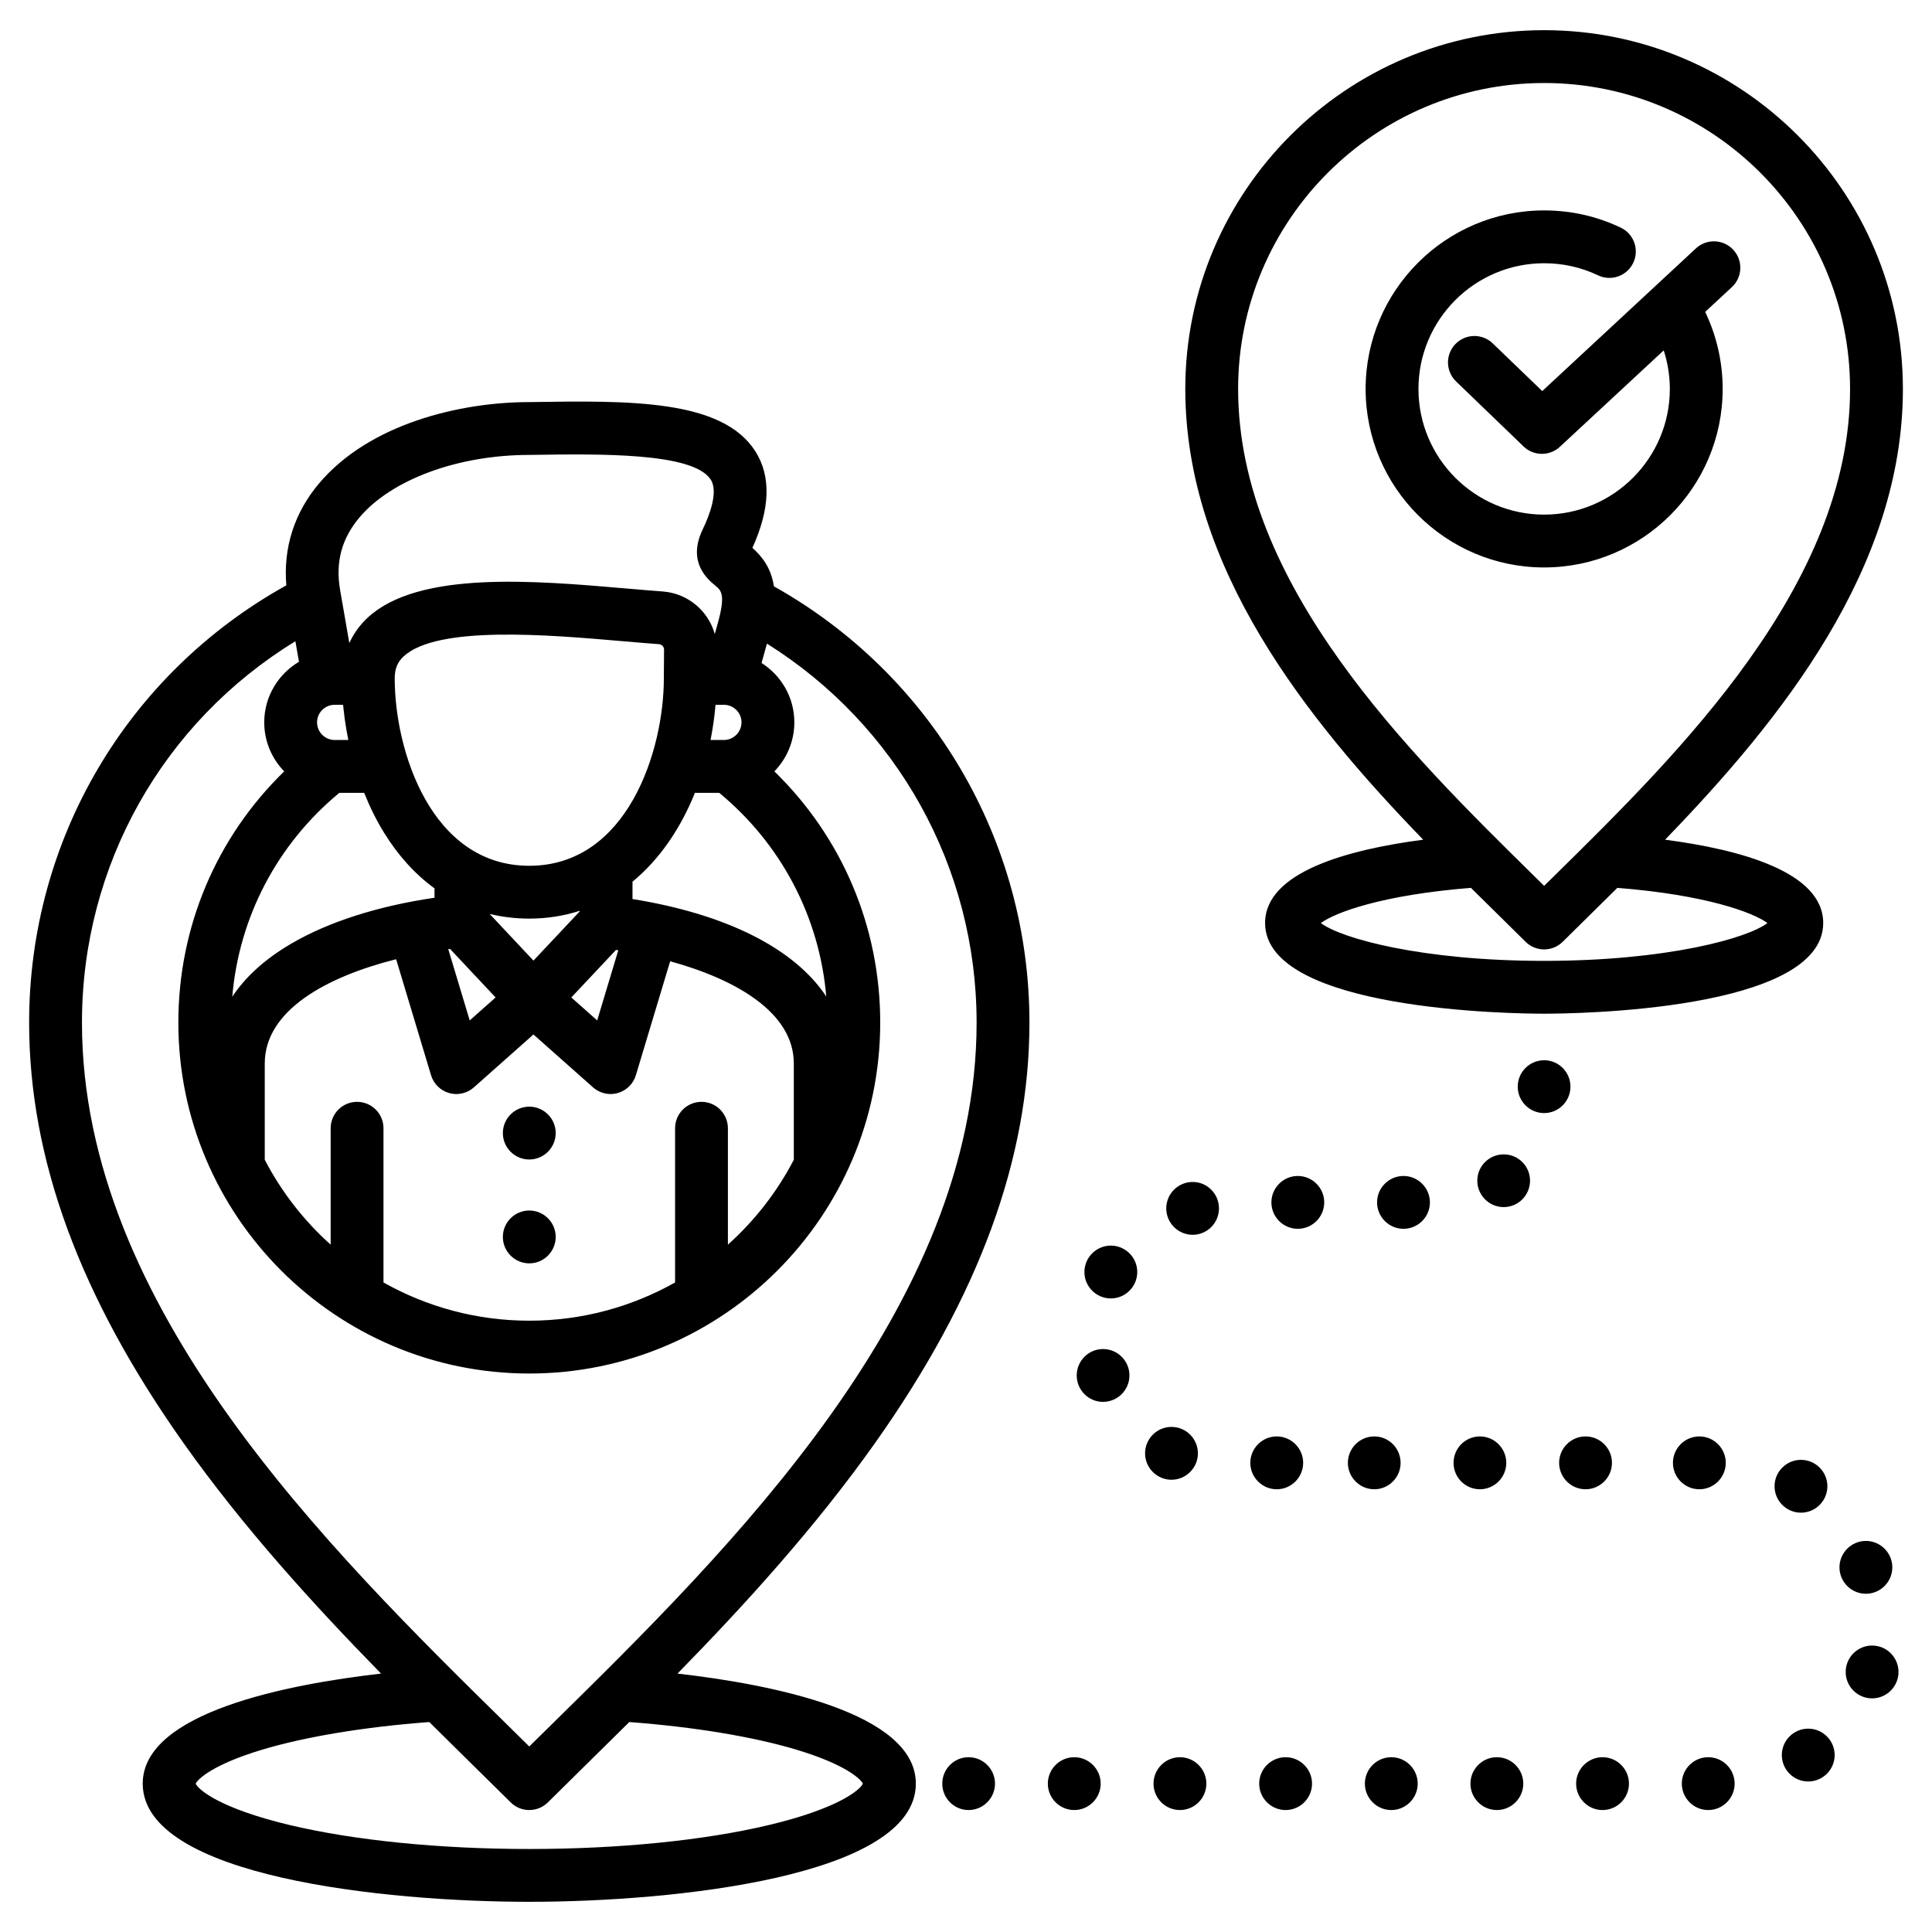
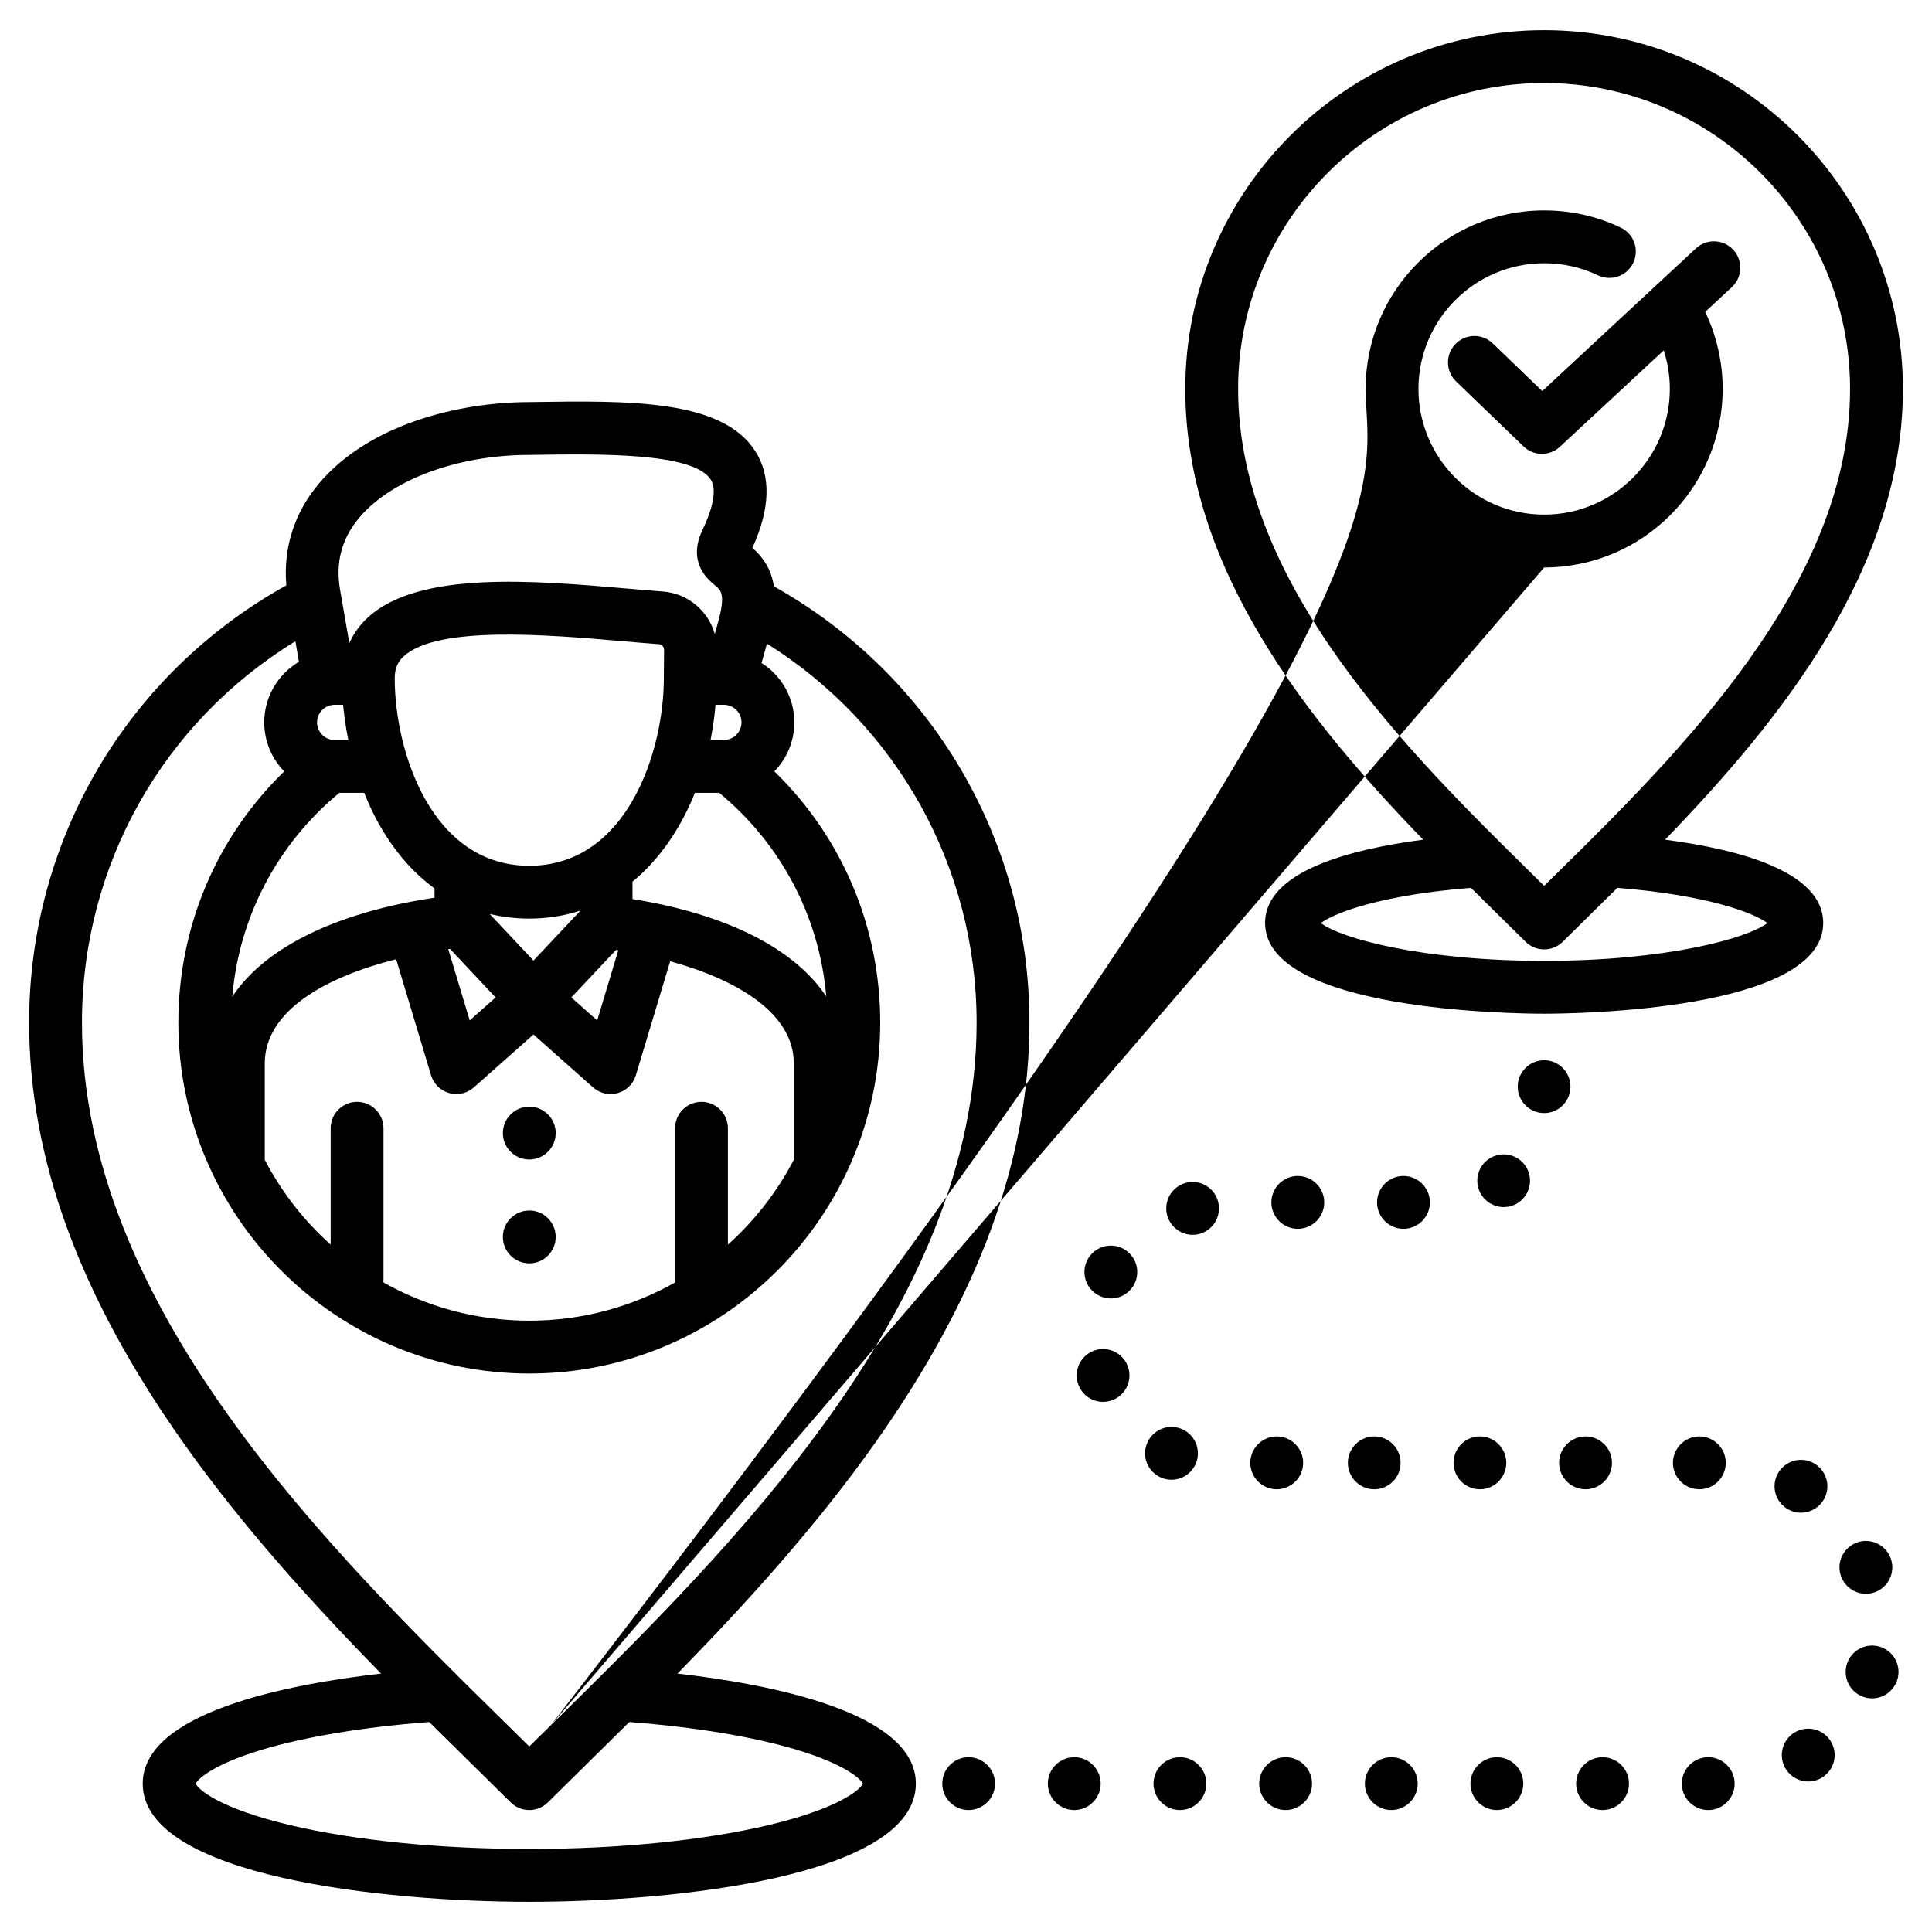
<svg xmlns="http://www.w3.org/2000/svg" width="512" height="512" viewBox="0 0 512 512" fill="none">
-   <path d="M205.091 155.383C204.374 150.63 202.09 147.594 199.392 145.186C204.124 134.799 204.382 126.185 200.154 119.57C191.341 105.778 166.723 106.155 140.66 106.553L140.182 106.56C122.036 106.571 97.901 112.248 84.518 128.151C77.989 135.91 75.044 145.172 75.878 155.123C33.708 178.55 7.719 222.492 7.719 270.995C7.719 307.092 21.109 343.549 48.655 382.448C64.48 404.795 83.194 425.343 100.985 443.517C76.293 446.34 37.823 453.776 37.823 472.678C37.823 497.402 102.216 503.999 140.265 503.999C178.314 503.999 242.707 497.402 242.707 472.678C242.707 453.776 204.237 446.34 179.545 443.517C197.335 425.343 216.05 404.795 231.874 382.449C259.42 343.549 272.811 307.092 272.811 270.995C272.811 222.789 246.964 178.865 205.091 155.383ZM185.903 292.001C182.037 292.001 178.903 295.135 178.903 299.001V339.866C167.471 346.305 154.295 349.997 140.265 349.997C126.236 349.997 113.06 346.305 101.628 339.866V299.001C101.628 295.135 98.494 292.001 94.628 292.001C90.762 292.001 87.628 295.135 87.628 299.001V329.844C80.533 323.491 74.6 315.876 70.164 307.357V281.823C70.164 267.791 86.486 258.856 104.979 254.203L114.23 284.946C114.918 287.233 116.726 289.012 119.024 289.664C119.653 289.842 120.295 289.93 120.933 289.929C122.624 289.929 124.283 289.316 125.58 288.164L141.371 274.147L157.162 288.164C158.459 289.316 160.118 289.929 161.809 289.929C162.447 289.929 163.089 289.842 163.718 289.664C166.016 289.012 167.823 287.234 168.511 284.946L177.598 254.749C195.079 259.54 210.367 268.37 210.367 281.824V307.358C205.93 315.876 199.997 323.492 192.903 329.844V299.001C192.903 295.135 189.769 292.001 185.903 292.001ZM175.926 179.777C175.926 198.978 166.244 229.441 140.265 229.441C114.286 229.441 104.604 198.978 104.604 179.777C104.604 177.243 105.338 175.439 106.985 173.928C115.966 165.688 145.357 168.226 164.805 169.906C168.282 170.206 171.594 170.492 174.626 170.713C175.397 170.772 175.993 171.402 175.982 172.185L175.925 179.725V179.777H175.926ZM191.827 196.106H188.302C188.915 193.026 189.354 189.906 189.618 186.777H191.827C194.407 186.777 196.506 188.863 196.506 191.427C196.506 194.007 194.407 196.106 191.827 196.106ZM141.374 254.566L129.76 242.198C133.114 243.01 136.616 243.441 140.265 243.441C145.048 243.441 149.496 242.704 153.618 241.375V241.547L141.374 254.566ZM119.265 251.474L131.339 264.332L124.479 270.422L118.796 251.537C118.953 251.515 119.109 251.495 119.265 251.474ZM163.242 251.748C163.446 251.779 163.649 251.807 163.853 251.839L158.261 270.421L151.404 264.335L163.242 251.748ZM91.069 188.159C91.148 188.896 91.238 189.634 91.338 190.372C91.354 190.486 91.368 190.6 91.384 190.715C91.635 192.516 91.939 194.316 92.308 196.107H88.703C86.123 196.107 84.024 194.008 84.024 191.428C84.024 188.864 86.123 186.778 88.703 186.778H90.923C90.948 187.052 90.982 187.327 91.009 187.601C91.029 187.787 91.048 187.972 91.069 188.159ZM89.931 210.106H96.509C98.007 213.852 99.755 217.398 101.74 220.617C105.54 226.779 110.051 231.722 115.151 235.427V237.908C100.136 240.125 87.128 244.275 77.256 250.032C69.717 254.429 64.758 259.305 61.553 264.143C63.355 243.036 73.449 223.731 89.931 210.106ZM167.618 238.253V233.659C174.872 227.69 180.418 219.428 184.165 210.106H190.6C207.065 223.716 217.154 242.995 218.971 264.075C210.576 251.433 192.701 242.299 167.618 238.253ZM95.231 137.165C103.72 127.078 121.386 120.56 140.237 120.56L140.875 120.551C158.967 120.275 183.749 119.895 188.357 127.108C190.45 130.384 187.922 136.77 186.232 140.28C182.035 148.974 187.531 153.518 189.601 155.228C191.08 156.45 192.356 157.506 190.244 165.085L189.423 168.033C187.724 161.919 182.321 157.258 175.67 156.75C172.671 156.531 169.421 156.25 166.011 155.956C141.52 153.842 111.04 151.209 97.522 163.61C95.38 165.575 93.734 167.871 92.576 170.416L90.131 156.355C88.859 149.032 90.528 142.754 95.231 137.165ZM228.671 472.685C227.966 474.292 222.244 479.26 203.717 483.662C186.51 487.75 163.976 490.001 140.265 490.001C116.554 490.001 94.019 487.75 76.813 483.662C58.286 479.26 52.564 474.292 51.859 472.685C52.438 471.431 56.55 467.573 69.367 463.713C80.89 460.243 96.558 457.653 113.758 456.359C117.514 460.086 121.191 463.706 124.728 467.184C128.395 470.789 131.942 474.277 135.329 477.644C136.695 479.001 138.479 479.68 140.264 479.679C142.049 479.679 143.834 479 145.199 477.644C148.586 474.277 152.133 470.789 155.799 467.185C159.336 463.707 163.014 460.086 166.77 456.359C183.97 457.654 199.638 460.243 211.161 463.713C223.98 467.573 228.092 471.431 228.671 472.685ZM145.984 457.202C144.042 459.111 142.134 460.988 140.265 462.831C138.396 460.987 136.487 459.11 134.545 457.201C86.93 410.379 21.72 346.255 21.72 270.995C21.72 229.332 43.169 191.439 78.281 169.939L79.228 175.383C73.731 178.633 70.025 184.599 70.025 191.427C70.025 196.477 72.048 201.058 75.316 204.424C57.374 221.869 47.263 245.607 47.263 270.995C47.263 322.277 88.984 363.998 140.265 363.998C191.547 363.998 233.268 322.277 233.268 270.995C233.268 245.607 223.157 221.87 205.215 204.424C208.483 201.059 210.506 196.478 210.506 191.427C210.506 184.815 207.032 179.01 201.821 175.698L203.249 170.57C237.741 192.177 258.811 229.839 258.811 270.995C258.811 346.256 193.599 410.38 145.984 457.202ZM409.215 150.38C383.129 150.38 361.906 129.158 361.906 103.072C361.906 76.986 383.129 55.764 409.215 55.764C416.319 55.764 423.149 57.299 429.513 60.326C433.004 61.987 434.488 66.163 432.827 69.654C431.167 73.145 426.99 74.629 423.499 72.968C419.028 70.842 414.223 69.763 409.215 69.763C390.849 69.763 375.906 84.705 375.906 103.071C375.906 121.437 390.848 136.379 409.215 136.379C427.582 136.379 442.523 121.437 442.523 103.071C442.523 99.573 441.959 96.135 440.901 92.855L413.382 118.406C412.038 119.654 410.328 120.276 408.62 120.276C406.868 120.276 405.117 119.622 403.763 118.317L385.877 101.083C383.093 98.401 383.011 93.969 385.693 91.185C388.376 88.401 392.808 88.319 395.591 91.001L408.71 103.641L449.439 65.825C452.272 63.195 456.7 63.358 459.332 66.192C461.962 69.025 461.798 73.454 458.965 76.085L451.887 82.657C454.929 89.004 456.525 95.959 456.525 103.072C456.523 129.158 435.301 150.38 409.215 150.38ZM335.261 244.605C335.261 267.966 401.646 268.641 409.215 268.641C416.784 268.641 483.169 267.966 483.169 244.605C483.169 231.026 461.024 225.108 441.265 222.53C472.091 190.678 504.288 150.509 504.288 103.072C504.286 50.649 461.638 8 409.215 8C356.777 8 314.114 50.649 314.114 103.072C314.114 150.509 346.328 190.68 377.161 222.531C357.403 225.109 335.261 231.027 335.261 244.605ZM409.215 254.641C376.766 254.641 355.31 248.666 350.046 244.619C353.717 241.878 366.152 237.169 389.813 235.294C392.167 237.626 394.485 239.907 396.747 242.132C399.352 244.695 401.872 247.175 404.278 249.568C405.643 250.926 407.429 251.606 409.215 251.606C411.001 251.606 412.787 250.927 414.152 249.568C416.547 247.185 419.055 244.717 421.649 242.165C423.922 239.929 426.25 237.637 428.615 235.294C452.274 237.169 464.709 241.877 468.382 244.618C463.114 248.665 441.658 254.641 409.215 254.641ZM409.215 22C453.918 22 490.287 58.369 490.287 103.072C490.287 154.984 444.94 199.605 411.83 232.186C410.948 233.053 410.076 233.911 409.215 234.76C408.342 233.901 407.459 233.032 406.566 232.153C373.458 199.579 328.114 154.966 328.114 103.073C328.114 58.369 364.495 22 409.215 22ZM450.345 394.67C446.49 394.67 443.344 391.524 443.344 387.669C443.344 383.814 446.49 380.667 450.345 380.667C454.2 380.667 457.347 383.813 457.347 387.669C457.346 391.524 454.2 394.67 450.345 394.67ZM338.349 394.67C334.494 394.67 331.347 391.524 331.347 387.669C331.347 383.814 334.493 380.667 338.349 380.667C342.204 380.667 345.351 383.813 345.351 387.669C345.35 391.524 342.204 394.67 338.349 394.67ZM310.456 392.147C306.601 392.147 303.455 389.001 303.455 385.146C303.455 381.291 306.601 378.145 310.456 378.145C314.311 378.145 317.458 381.291 317.458 385.146C317.458 389.001 314.311 392.147 310.456 392.147ZM299.316 364.51C299.316 368.365 296.17 371.511 292.314 371.511C288.459 371.511 285.341 368.365 285.341 364.51C285.341 360.655 288.459 357.509 292.314 357.509C296.17 357.508 299.316 360.655 299.316 364.51ZM301.385 337.099C301.385 340.954 298.239 344.1 294.383 344.1C290.528 344.1 287.381 340.954 287.381 337.099C287.381 333.244 290.527 330.098 294.383 330.098C298.239 330.097 301.385 333.244 301.385 337.099ZM323.042 320.233C323.042 324.088 319.924 327.235 316.069 327.235C312.214 327.235 309.067 324.089 309.067 320.233C309.067 316.378 312.213 313.232 316.069 313.232C319.924 313.231 323.042 316.378 323.042 320.233ZM350.935 318.645C350.935 322.5 347.789 325.647 343.933 325.647C340.078 325.647 336.932 322.501 336.932 318.645C336.932 314.79 340.078 311.644 343.933 311.644C347.788 311.644 350.935 314.79 350.935 318.645ZM378.941 318.645C378.941 322.5 375.795 325.647 371.939 325.647C368.084 325.647 364.937 322.501 364.937 318.645C364.937 314.79 368.083 311.644 371.939 311.644C375.794 311.644 378.941 314.79 378.941 318.645ZM405.473 312.891C405.473 316.746 402.355 319.893 398.5 319.893C394.645 319.893 391.498 316.747 391.498 312.891C391.498 309.035 394.644 305.918 398.5 305.918C402.355 305.918 405.473 309.036 405.473 312.891ZM409.214 294.976C405.359 294.976 402.212 291.83 402.212 287.975C402.212 284.12 405.358 280.974 409.214 280.974C413.069 280.974 416.187 284.12 416.187 287.975C416.187 291.83 413.07 294.976 409.214 294.976ZM470.272 393.876C470.272 390.021 473.418 386.874 477.274 386.874C481.13 386.874 484.276 390.02 484.276 393.876C484.276 397.732 481.13 400.877 477.274 400.877C473.418 400.877 470.272 397.732 470.272 393.876ZM487.479 415.363C487.479 411.508 490.625 408.362 494.48 408.362C498.335 408.362 501.482 411.508 501.482 415.363C501.482 419.218 498.336 422.364 494.48 422.364C490.625 422.364 487.479 419.218 487.479 415.363ZM503.126 443.085C503.126 446.94 499.98 450.086 496.125 450.086C492.27 450.086 489.124 446.94 489.124 443.085C489.124 439.23 492.27 436.084 496.125 436.084C499.979 436.084 503.126 439.23 503.126 443.085ZM486.203 465.111C486.203 468.966 483.057 472.112 479.201 472.112C475.346 472.112 472.2 468.966 472.2 465.111C472.2 461.256 475.346 458.11 479.201 458.11C483.057 458.109 486.203 461.256 486.203 465.111ZM459.699 472.679C459.699 476.534 456.553 479.681 452.697 479.681C448.842 479.681 445.696 476.535 445.696 472.679C445.696 468.824 448.842 465.678 452.697 465.678C456.553 465.677 459.699 468.824 459.699 472.679ZM431.693 472.679C431.693 476.534 428.547 479.681 424.692 479.681C420.837 479.681 417.69 476.535 417.69 472.679C417.69 468.824 420.836 465.678 424.692 465.678C428.547 465.677 431.693 468.824 431.693 472.679ZM403.687 472.679C403.687 476.534 400.541 479.681 396.685 479.681C392.83 479.681 389.683 476.535 389.683 472.679C389.683 468.824 392.829 465.678 396.685 465.678C400.54 465.677 403.687 468.824 403.687 472.679ZM375.709 472.679C375.709 476.534 372.563 479.681 368.708 479.681C364.853 479.681 361.706 476.535 361.706 472.679C361.706 468.824 364.852 465.678 368.708 465.678C372.563 465.677 375.709 468.824 375.709 472.679ZM347.703 472.679C347.703 476.534 344.557 479.681 340.701 479.681C336.846 479.681 333.699 476.535 333.699 472.679C333.699 468.824 336.845 465.678 340.701 465.678C344.557 465.677 347.703 468.824 347.703 472.679ZM319.697 472.679C319.697 476.534 316.551 479.681 312.695 479.681C308.84 479.681 305.693 476.535 305.693 472.679C305.693 468.824 308.839 465.678 312.695 465.678C316.551 465.677 319.697 468.824 319.697 472.679ZM291.691 472.679C291.691 476.534 288.545 479.681 284.689 479.681C280.833 479.681 277.687 476.535 277.687 472.679C277.687 468.824 280.833 465.678 284.689 465.678C288.545 465.678 291.691 468.824 291.691 472.679ZM263.685 472.679C263.685 476.534 260.539 479.681 256.683 479.681C252.828 479.681 249.71 476.535 249.71 472.679C249.71 468.824 252.828 465.678 256.683 465.678C260.538 465.677 263.685 468.824 263.685 472.679ZM420.185 394.67C416.33 394.67 413.183 391.524 413.183 387.669C413.183 383.814 416.329 380.667 420.185 380.667C424.04 380.667 427.186 383.813 427.186 387.669C427.186 391.524 424.04 394.67 420.185 394.67ZM392.178 394.67C388.323 394.67 385.205 391.524 385.205 387.669C385.205 383.814 388.323 380.667 392.178 380.667C396.033 380.667 399.18 383.813 399.18 387.669C399.18 391.524 396.033 394.67 392.178 394.67ZM364.201 394.67C360.346 394.67 357.199 391.524 357.199 387.669C357.199 383.814 360.345 380.667 364.201 380.667C368.056 380.667 371.174 383.813 371.174 387.669C371.174 391.524 368.056 394.67 364.201 394.67ZM147.267 300.277C147.267 304.132 144.121 307.279 140.265 307.279C136.41 307.279 133.263 304.133 133.263 300.277C133.263 296.422 136.409 293.276 140.265 293.276C144.12 293.275 147.267 296.422 147.267 300.277ZM147.267 327.801C147.267 331.656 144.121 334.802 140.265 334.802C136.41 334.802 133.263 331.656 133.263 327.801C133.263 323.946 136.409 320.799 140.265 320.799C144.12 320.8 147.267 323.946 147.267 327.801Z" fill="black" />
+   <path d="M205.091 155.383C204.374 150.63 202.09 147.594 199.392 145.186C204.124 134.799 204.382 126.185 200.154 119.57C191.341 105.778 166.723 106.155 140.66 106.553L140.182 106.56C122.036 106.571 97.901 112.248 84.518 128.151C77.989 135.91 75.044 145.172 75.878 155.123C33.708 178.55 7.719 222.492 7.719 270.995C7.719 307.092 21.109 343.549 48.655 382.448C64.48 404.795 83.194 425.343 100.985 443.517C76.293 446.34 37.823 453.776 37.823 472.678C37.823 497.402 102.216 503.999 140.265 503.999C178.314 503.999 242.707 497.402 242.707 472.678C242.707 453.776 204.237 446.34 179.545 443.517C197.335 425.343 216.05 404.795 231.874 382.449C259.42 343.549 272.811 307.092 272.811 270.995C272.811 222.789 246.964 178.865 205.091 155.383ZM185.903 292.001C182.037 292.001 178.903 295.135 178.903 299.001V339.866C167.471 346.305 154.295 349.997 140.265 349.997C126.236 349.997 113.06 346.305 101.628 339.866V299.001C101.628 295.135 98.494 292.001 94.628 292.001C90.762 292.001 87.628 295.135 87.628 299.001V329.844C80.533 323.491 74.6 315.876 70.164 307.357V281.823C70.164 267.791 86.486 258.856 104.979 254.203L114.23 284.946C114.918 287.233 116.726 289.012 119.024 289.664C119.653 289.842 120.295 289.93 120.933 289.929C122.624 289.929 124.283 289.316 125.58 288.164L141.371 274.147L157.162 288.164C158.459 289.316 160.118 289.929 161.809 289.929C162.447 289.929 163.089 289.842 163.718 289.664C166.016 289.012 167.823 287.234 168.511 284.946L177.598 254.749C195.079 259.54 210.367 268.37 210.367 281.824V307.358C205.93 315.876 199.997 323.492 192.903 329.844V299.001C192.903 295.135 189.769 292.001 185.903 292.001ZM175.926 179.777C175.926 198.978 166.244 229.441 140.265 229.441C114.286 229.441 104.604 198.978 104.604 179.777C104.604 177.243 105.338 175.439 106.985 173.928C115.966 165.688 145.357 168.226 164.805 169.906C168.282 170.206 171.594 170.492 174.626 170.713C175.397 170.772 175.993 171.402 175.982 172.185L175.925 179.725V179.777H175.926ZM191.827 196.106H188.302C188.915 193.026 189.354 189.906 189.618 186.777H191.827C194.407 186.777 196.506 188.863 196.506 191.427C196.506 194.007 194.407 196.106 191.827 196.106ZM141.374 254.566L129.76 242.198C133.114 243.01 136.616 243.441 140.265 243.441C145.048 243.441 149.496 242.704 153.618 241.375V241.547L141.374 254.566ZM119.265 251.474L131.339 264.332L124.479 270.422L118.796 251.537C118.953 251.515 119.109 251.495 119.265 251.474ZM163.242 251.748C163.446 251.779 163.649 251.807 163.853 251.839L158.261 270.421L151.404 264.335L163.242 251.748ZM91.069 188.159C91.148 188.896 91.238 189.634 91.338 190.372C91.354 190.486 91.368 190.6 91.384 190.715C91.635 192.516 91.939 194.316 92.308 196.107H88.703C86.123 196.107 84.024 194.008 84.024 191.428C84.024 188.864 86.123 186.778 88.703 186.778H90.923C90.948 187.052 90.982 187.327 91.009 187.601C91.029 187.787 91.048 187.972 91.069 188.159ZM89.931 210.106H96.509C98.007 213.852 99.755 217.398 101.74 220.617C105.54 226.779 110.051 231.722 115.151 235.427V237.908C100.136 240.125 87.128 244.275 77.256 250.032C69.717 254.429 64.758 259.305 61.553 264.143C63.355 243.036 73.449 223.731 89.931 210.106ZM167.618 238.253V233.659C174.872 227.69 180.418 219.428 184.165 210.106H190.6C207.065 223.716 217.154 242.995 218.971 264.075C210.576 251.433 192.701 242.299 167.618 238.253ZM95.231 137.165C103.72 127.078 121.386 120.56 140.237 120.56L140.875 120.551C158.967 120.275 183.749 119.895 188.357 127.108C190.45 130.384 187.922 136.77 186.232 140.28C182.035 148.974 187.531 153.518 189.601 155.228C191.08 156.45 192.356 157.506 190.244 165.085L189.423 168.033C187.724 161.919 182.321 157.258 175.67 156.75C172.671 156.531 169.421 156.25 166.011 155.956C141.52 153.842 111.04 151.209 97.522 163.61C95.38 165.575 93.734 167.871 92.576 170.416L90.131 156.355C88.859 149.032 90.528 142.754 95.231 137.165ZM228.671 472.685C227.966 474.292 222.244 479.26 203.717 483.662C186.51 487.75 163.976 490.001 140.265 490.001C116.554 490.001 94.019 487.75 76.813 483.662C58.286 479.26 52.564 474.292 51.859 472.685C52.438 471.431 56.55 467.573 69.367 463.713C80.89 460.243 96.558 457.653 113.758 456.359C117.514 460.086 121.191 463.706 124.728 467.184C128.395 470.789 131.942 474.277 135.329 477.644C136.695 479.001 138.479 479.68 140.264 479.679C142.049 479.679 143.834 479 145.199 477.644C148.586 474.277 152.133 470.789 155.799 467.185C159.336 463.707 163.014 460.086 166.77 456.359C183.97 457.654 199.638 460.243 211.161 463.713C223.98 467.573 228.092 471.431 228.671 472.685ZM145.984 457.202C144.042 459.111 142.134 460.988 140.265 462.831C138.396 460.987 136.487 459.11 134.545 457.201C86.93 410.379 21.72 346.255 21.72 270.995C21.72 229.332 43.169 191.439 78.281 169.939L79.228 175.383C73.731 178.633 70.025 184.599 70.025 191.427C70.025 196.477 72.048 201.058 75.316 204.424C57.374 221.869 47.263 245.607 47.263 270.995C47.263 322.277 88.984 363.998 140.265 363.998C191.547 363.998 233.268 322.277 233.268 270.995C233.268 245.607 223.157 221.87 205.215 204.424C208.483 201.059 210.506 196.478 210.506 191.427C210.506 184.815 207.032 179.01 201.821 175.698L203.249 170.57C237.741 192.177 258.811 229.839 258.811 270.995C258.811 346.256 193.599 410.38 145.984 457.202ZC383.129 150.38 361.906 129.158 361.906 103.072C361.906 76.986 383.129 55.764 409.215 55.764C416.319 55.764 423.149 57.299 429.513 60.326C433.004 61.987 434.488 66.163 432.827 69.654C431.167 73.145 426.99 74.629 423.499 72.968C419.028 70.842 414.223 69.763 409.215 69.763C390.849 69.763 375.906 84.705 375.906 103.071C375.906 121.437 390.848 136.379 409.215 136.379C427.582 136.379 442.523 121.437 442.523 103.071C442.523 99.573 441.959 96.135 440.901 92.855L413.382 118.406C412.038 119.654 410.328 120.276 408.62 120.276C406.868 120.276 405.117 119.622 403.763 118.317L385.877 101.083C383.093 98.401 383.011 93.969 385.693 91.185C388.376 88.401 392.808 88.319 395.591 91.001L408.71 103.641L449.439 65.825C452.272 63.195 456.7 63.358 459.332 66.192C461.962 69.025 461.798 73.454 458.965 76.085L451.887 82.657C454.929 89.004 456.525 95.959 456.525 103.072C456.523 129.158 435.301 150.38 409.215 150.38ZM335.261 244.605C335.261 267.966 401.646 268.641 409.215 268.641C416.784 268.641 483.169 267.966 483.169 244.605C483.169 231.026 461.024 225.108 441.265 222.53C472.091 190.678 504.288 150.509 504.288 103.072C504.286 50.649 461.638 8 409.215 8C356.777 8 314.114 50.649 314.114 103.072C314.114 150.509 346.328 190.68 377.161 222.531C357.403 225.109 335.261 231.027 335.261 244.605ZM409.215 254.641C376.766 254.641 355.31 248.666 350.046 244.619C353.717 241.878 366.152 237.169 389.813 235.294C392.167 237.626 394.485 239.907 396.747 242.132C399.352 244.695 401.872 247.175 404.278 249.568C405.643 250.926 407.429 251.606 409.215 251.606C411.001 251.606 412.787 250.927 414.152 249.568C416.547 247.185 419.055 244.717 421.649 242.165C423.922 239.929 426.25 237.637 428.615 235.294C452.274 237.169 464.709 241.877 468.382 244.618C463.114 248.665 441.658 254.641 409.215 254.641ZM409.215 22C453.918 22 490.287 58.369 490.287 103.072C490.287 154.984 444.94 199.605 411.83 232.186C410.948 233.053 410.076 233.911 409.215 234.76C408.342 233.901 407.459 233.032 406.566 232.153C373.458 199.579 328.114 154.966 328.114 103.073C328.114 58.369 364.495 22 409.215 22ZM450.345 394.67C446.49 394.67 443.344 391.524 443.344 387.669C443.344 383.814 446.49 380.667 450.345 380.667C454.2 380.667 457.347 383.813 457.347 387.669C457.346 391.524 454.2 394.67 450.345 394.67ZM338.349 394.67C334.494 394.67 331.347 391.524 331.347 387.669C331.347 383.814 334.493 380.667 338.349 380.667C342.204 380.667 345.351 383.813 345.351 387.669C345.35 391.524 342.204 394.67 338.349 394.67ZM310.456 392.147C306.601 392.147 303.455 389.001 303.455 385.146C303.455 381.291 306.601 378.145 310.456 378.145C314.311 378.145 317.458 381.291 317.458 385.146C317.458 389.001 314.311 392.147 310.456 392.147ZM299.316 364.51C299.316 368.365 296.17 371.511 292.314 371.511C288.459 371.511 285.341 368.365 285.341 364.51C285.341 360.655 288.459 357.509 292.314 357.509C296.17 357.508 299.316 360.655 299.316 364.51ZM301.385 337.099C301.385 340.954 298.239 344.1 294.383 344.1C290.528 344.1 287.381 340.954 287.381 337.099C287.381 333.244 290.527 330.098 294.383 330.098C298.239 330.097 301.385 333.244 301.385 337.099ZM323.042 320.233C323.042 324.088 319.924 327.235 316.069 327.235C312.214 327.235 309.067 324.089 309.067 320.233C309.067 316.378 312.213 313.232 316.069 313.232C319.924 313.231 323.042 316.378 323.042 320.233ZM350.935 318.645C350.935 322.5 347.789 325.647 343.933 325.647C340.078 325.647 336.932 322.501 336.932 318.645C336.932 314.79 340.078 311.644 343.933 311.644C347.788 311.644 350.935 314.79 350.935 318.645ZM378.941 318.645C378.941 322.5 375.795 325.647 371.939 325.647C368.084 325.647 364.937 322.501 364.937 318.645C364.937 314.79 368.083 311.644 371.939 311.644C375.794 311.644 378.941 314.79 378.941 318.645ZM405.473 312.891C405.473 316.746 402.355 319.893 398.5 319.893C394.645 319.893 391.498 316.747 391.498 312.891C391.498 309.035 394.644 305.918 398.5 305.918C402.355 305.918 405.473 309.036 405.473 312.891ZM409.214 294.976C405.359 294.976 402.212 291.83 402.212 287.975C402.212 284.12 405.358 280.974 409.214 280.974C413.069 280.974 416.187 284.12 416.187 287.975C416.187 291.83 413.07 294.976 409.214 294.976ZM470.272 393.876C470.272 390.021 473.418 386.874 477.274 386.874C481.13 386.874 484.276 390.02 484.276 393.876C484.276 397.732 481.13 400.877 477.274 400.877C473.418 400.877 470.272 397.732 470.272 393.876ZM487.479 415.363C487.479 411.508 490.625 408.362 494.48 408.362C498.335 408.362 501.482 411.508 501.482 415.363C501.482 419.218 498.336 422.364 494.48 422.364C490.625 422.364 487.479 419.218 487.479 415.363ZM503.126 443.085C503.126 446.94 499.98 450.086 496.125 450.086C492.27 450.086 489.124 446.94 489.124 443.085C489.124 439.23 492.27 436.084 496.125 436.084C499.979 436.084 503.126 439.23 503.126 443.085ZM486.203 465.111C486.203 468.966 483.057 472.112 479.201 472.112C475.346 472.112 472.2 468.966 472.2 465.111C472.2 461.256 475.346 458.11 479.201 458.11C483.057 458.109 486.203 461.256 486.203 465.111ZM459.699 472.679C459.699 476.534 456.553 479.681 452.697 479.681C448.842 479.681 445.696 476.535 445.696 472.679C445.696 468.824 448.842 465.678 452.697 465.678C456.553 465.677 459.699 468.824 459.699 472.679ZM431.693 472.679C431.693 476.534 428.547 479.681 424.692 479.681C420.837 479.681 417.69 476.535 417.69 472.679C417.69 468.824 420.836 465.678 424.692 465.678C428.547 465.677 431.693 468.824 431.693 472.679ZM403.687 472.679C403.687 476.534 400.541 479.681 396.685 479.681C392.83 479.681 389.683 476.535 389.683 472.679C389.683 468.824 392.829 465.678 396.685 465.678C400.54 465.677 403.687 468.824 403.687 472.679ZM375.709 472.679C375.709 476.534 372.563 479.681 368.708 479.681C364.853 479.681 361.706 476.535 361.706 472.679C361.706 468.824 364.852 465.678 368.708 465.678C372.563 465.677 375.709 468.824 375.709 472.679ZM347.703 472.679C347.703 476.534 344.557 479.681 340.701 479.681C336.846 479.681 333.699 476.535 333.699 472.679C333.699 468.824 336.845 465.678 340.701 465.678C344.557 465.677 347.703 468.824 347.703 472.679ZM319.697 472.679C319.697 476.534 316.551 479.681 312.695 479.681C308.84 479.681 305.693 476.535 305.693 472.679C305.693 468.824 308.839 465.678 312.695 465.678C316.551 465.677 319.697 468.824 319.697 472.679ZM291.691 472.679C291.691 476.534 288.545 479.681 284.689 479.681C280.833 479.681 277.687 476.535 277.687 472.679C277.687 468.824 280.833 465.678 284.689 465.678C288.545 465.678 291.691 468.824 291.691 472.679ZM263.685 472.679C263.685 476.534 260.539 479.681 256.683 479.681C252.828 479.681 249.71 476.535 249.71 472.679C249.71 468.824 252.828 465.678 256.683 465.678C260.538 465.677 263.685 468.824 263.685 472.679ZM420.185 394.67C416.33 394.67 413.183 391.524 413.183 387.669C413.183 383.814 416.329 380.667 420.185 380.667C424.04 380.667 427.186 383.813 427.186 387.669C427.186 391.524 424.04 394.67 420.185 394.67ZM392.178 394.67C388.323 394.67 385.205 391.524 385.205 387.669C385.205 383.814 388.323 380.667 392.178 380.667C396.033 380.667 399.18 383.813 399.18 387.669C399.18 391.524 396.033 394.67 392.178 394.67ZM364.201 394.67C360.346 394.67 357.199 391.524 357.199 387.669C357.199 383.814 360.345 380.667 364.201 380.667C368.056 380.667 371.174 383.813 371.174 387.669C371.174 391.524 368.056 394.67 364.201 394.67ZM147.267 300.277C147.267 304.132 144.121 307.279 140.265 307.279C136.41 307.279 133.263 304.133 133.263 300.277C133.263 296.422 136.409 293.276 140.265 293.276C144.12 293.275 147.267 296.422 147.267 300.277ZM147.267 327.801C147.267 331.656 144.121 334.802 140.265 334.802C136.41 334.802 133.263 331.656 133.263 327.801C133.263 323.946 136.409 320.799 140.265 320.799C144.12 320.8 147.267 323.946 147.267 327.801Z" fill="black" />
</svg>